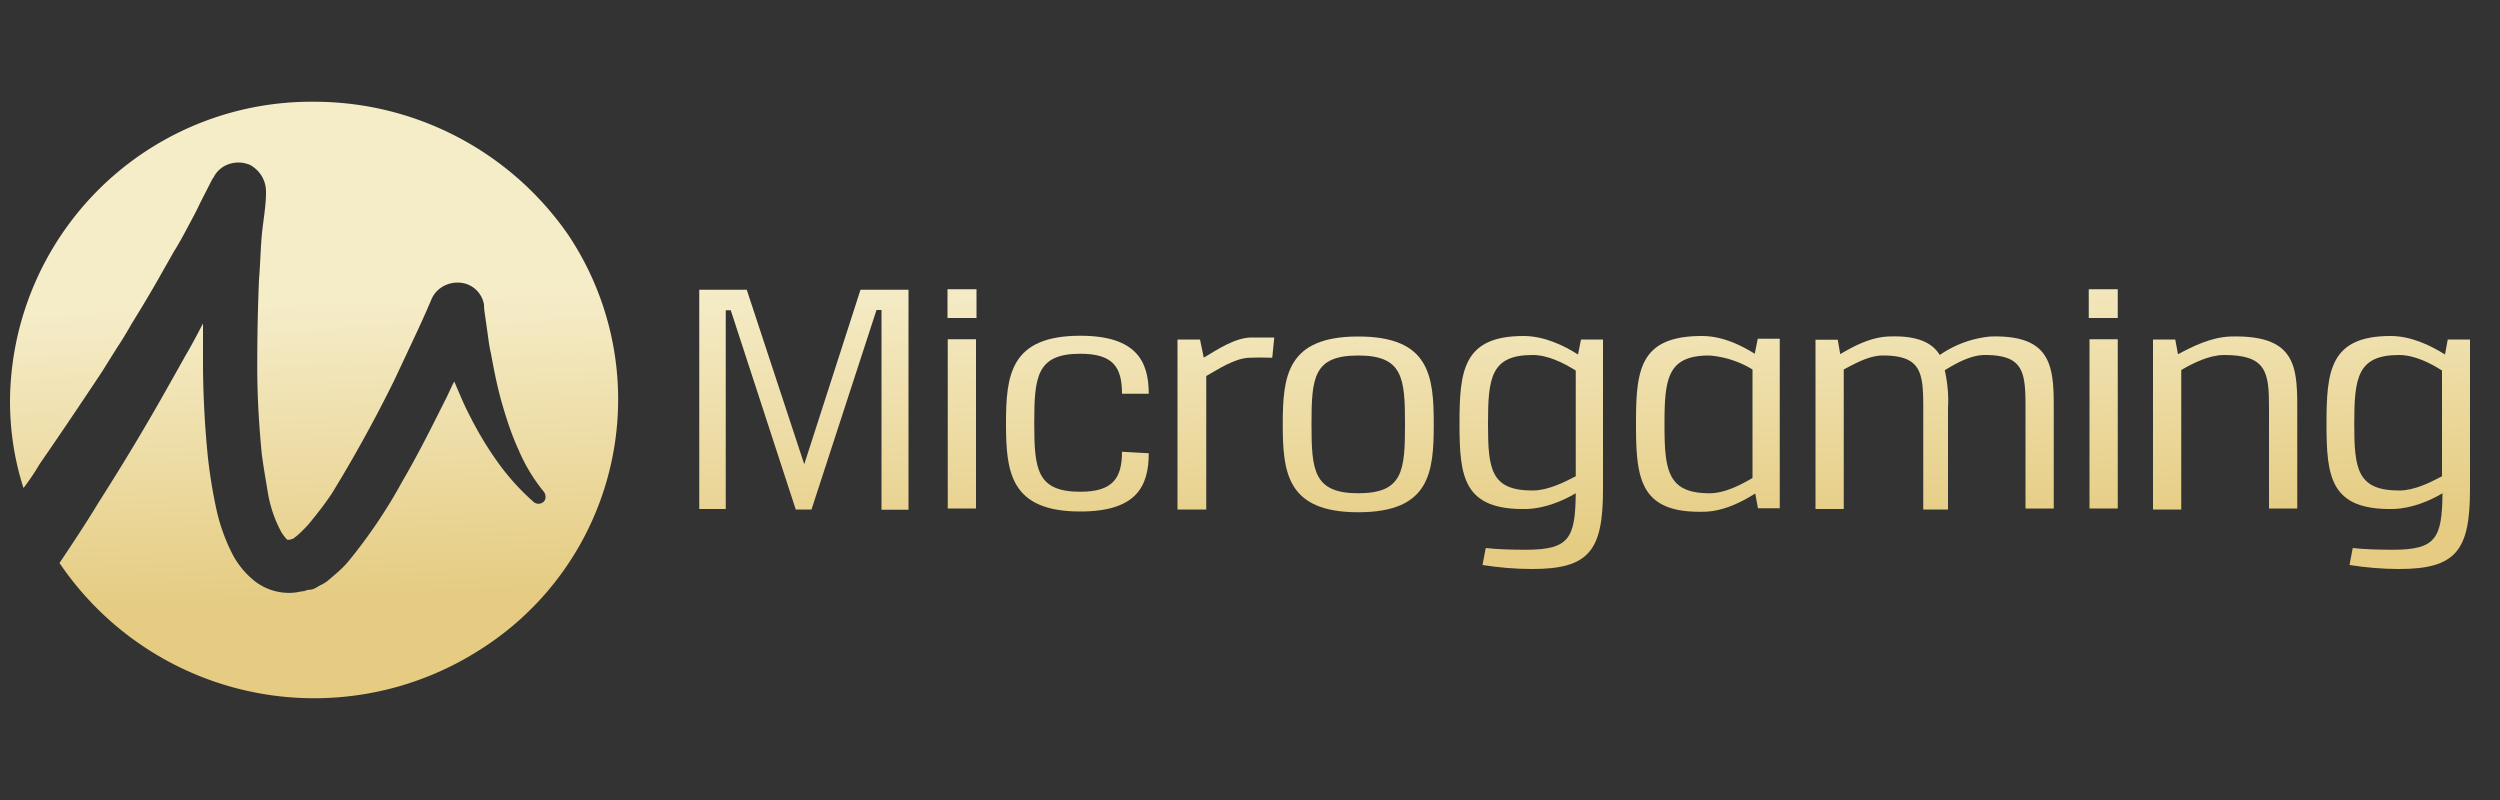
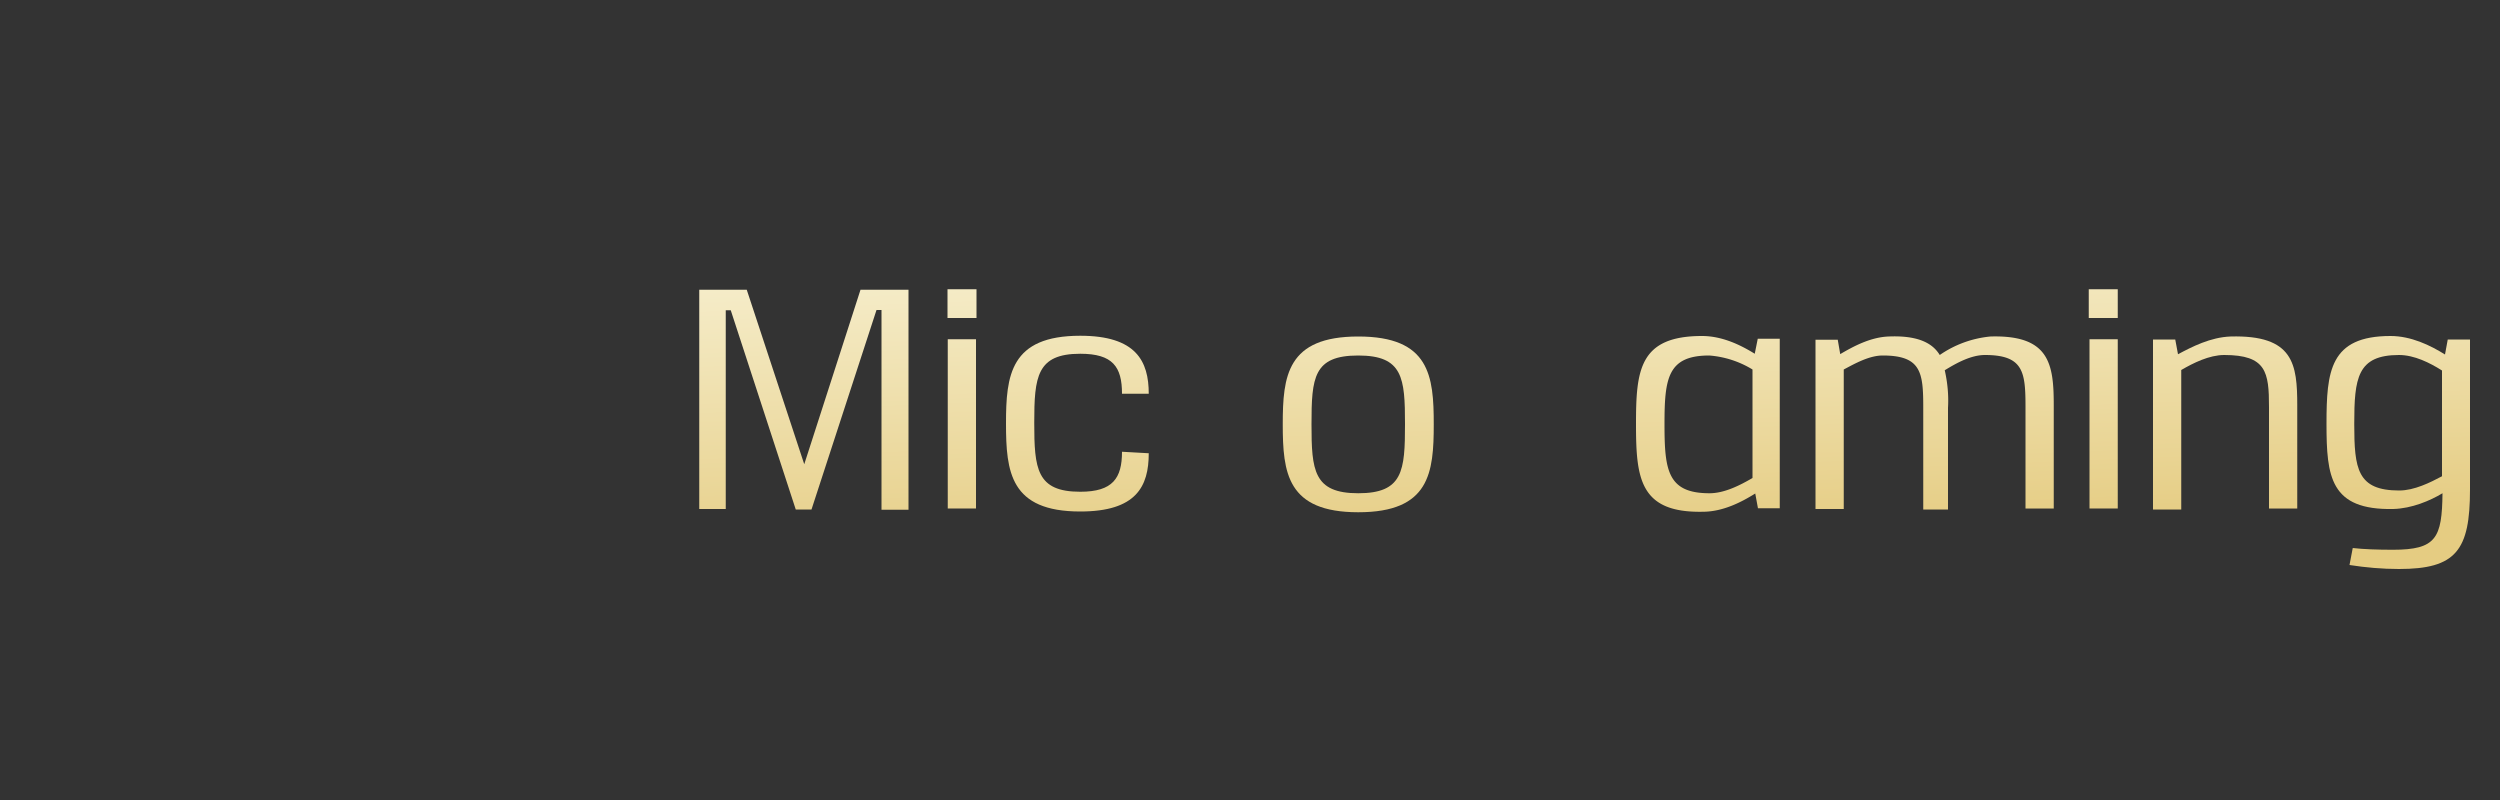
<svg xmlns="http://www.w3.org/2000/svg" width="100" height="32" fill="none">
  <rect width="100%" height="100%" fill="#333333" stroke="none" />
-   <path d="M12.55 4.07A12.05 12.05 0 0 0 .4 16.05c0 1.18.18 2.36.54 3.47.23-.3.44-.61.64-.95.85-1.23 1.67-2.45 2.5-3.7l.6-.96c.2-.3.4-.63.58-.95.39-.63.78-1.28 1.13-1.9l.55-.97c.2-.32.37-.63.55-.97.18-.34.36-.66.5-.97l.5-.98.05-.07c.26-.53.91-.74 1.47-.5.4.23.64.63.63 1.1 0 .57-.12 1.16-.17 1.73-.05.56-.06 1.16-.11 1.75a83.79 83.79 0 0 0-.07 3.52c0 1.16.07 2.32.18 3.45.07.55.17 1.1.26 1.65.09.48.25.96.48 1.4.06.13.16.26.26.37.07.05.02.02.07.02h.05l.05-.02h.01l.07-.02.08-.06c.18-.13.33-.3.5-.47.35-.42.68-.84.98-1.29a55.69 55.69 0 0 0 2.51-4.56l.75-1.6c.25-.53.5-1.08.72-1.6.23-.54.87-.8 1.43-.6.36.14.6.44.67.81 0 .13.02.31.05.49l.07.5c.05.32.08.66.16.98.12.66.25 1.32.43 1.95.18.63.39 1.28.67 1.89.26.61.6 1.18 1.03 1.7.08.14.07.32-.05.4a.3.3 0 0 1-.36 0 9.34 9.34 0 0 1-1.47-1.63c-.43-.6-.8-1.23-1.12-1.87-.23-.44-.4-.87-.6-1.33-.14.26-.25.54-.38.78-.54 1.08-1.07 2.14-1.7 3.22a20.54 20.54 0 0 1-2.16 3.2c-.24.29-.54.53-.82.77a1.3 1.3 0 0 1-.3.18l-.19.11-.11.05h-.02l-.07.02h-.05l-.08.01c-.06.02-.11.05-.18.05-.13.02-.26.05-.4.06a2.23 2.23 0 0 1-1.6-.53 3.38 3.38 0 0 1-.82-1.03 7.45 7.45 0 0 1-.67-1.95c-.13-.61-.23-1.26-.3-1.87a39.1 39.1 0 0 1-.2-3.66v-1.73c-.22.42-.44.84-.67 1.23l-.55.98-.56.99a95.28 95.28 0 0 1-2.36 3.9c-.51.84-1.05 1.66-1.6 2.48a12.3 12.3 0 0 0 16.85 3.45 11.84 11.84 0 0 0 3.51-16.56 12.35 12.35 0 0 0-10.19-5.34Z" fill="url(#a)" />
  <path d="M35.26 12.4h-.2l-2.6 7.98h-.63l-2.6-7.97h-.2v7.95h-1.06v-8.77h1.9l2.3 6.98 2.25-6.98h1.92v8.8h-1.08v-8Z" fill="url(#b)" />
  <path d="M37.9 12.72v-1.15h1.16v1.15H37.9Zm.01 7.62v-6.77h1.13v6.77h-1.13Z" fill="url(#c)" />
-   <path d="M45.95 18.13c0 1.33-.5 2.33-2.74 2.33-2.8 0-2.97-1.58-2.97-3.52 0-1.93.17-3.51 2.97-3.51 2.23 0 2.74 1.01 2.74 2.32h-1.07c0-1.08-.37-1.6-1.67-1.6-1.74 0-1.84.92-1.84 2.76 0 1.84.09 2.76 1.84 2.76 1.3 0 1.67-.54 1.67-1.6l1.07.06Z" fill="url(#d)" />
-   <path d="M48.16 14.3c.55-.33 1.23-.78 1.87-.8H50.97l-.08.81-.5-.01-.42.01c-.6.02-1.25.47-1.72.73v5.34H47.1v-6.8h.9l.15.72Z" fill="url(#e)" />
+   <path d="M45.95 18.13c0 1.33-.5 2.33-2.74 2.33-2.8 0-2.97-1.58-2.97-3.52 0-1.93.17-3.51 2.97-3.51 2.23 0 2.74 1.01 2.74 2.32h-1.07c0-1.08-.37-1.6-1.67-1.6-1.74 0-1.84.92-1.84 2.76 0 1.84.09 2.76 1.84 2.76 1.3 0 1.67-.54 1.67-1.6l1.07.06" fill="url(#d)" />
  <path d="M57.35 16.97c0 1.94-.16 3.52-3.02 3.52-2.85 0-3.02-1.58-3.02-3.52 0-1.93.17-3.51 3.02-3.51 2.86 0 3.02 1.58 3.02 3.51Zm-4.89 0c0 1.84.08 2.76 1.87 2.76s1.87-.9 1.87-2.76c0-1.85-.08-2.75-1.87-2.75s-1.87.88-1.87 2.75Z" fill="url(#f)" />
-   <path d="M59.43 21.92c.43.05.99.07 1.61.07 1.74 0 1.97-.47 1.99-2.26-.51.3-1.23.61-1.97.63-2.53.05-2.68-1.29-2.68-3.4s.13-3.52 2.56-3.52c.82 0 1.6.37 2.18.74l.12-.6h.88v6c0 2.44-.55 3.18-2.83 3.18-.68 0-1.35-.06-1.99-.16l.13-.68Zm3.6-7.1c-.5-.31-1.12-.62-1.73-.62-1.67 0-1.78.92-1.78 2.76 0 1.8.11 2.66 1.78 2.66.61 0 1.25-.32 1.73-.57v-4.24Z" fill="url(#g)" />
  <path d="m70.32 20.34-.11-.6c-.56.35-1.3.73-2.1.73-2.53.05-2.67-1.35-2.67-3.51 0-2.15.13-3.52 2.64-3.52.82 0 1.56.37 2.11.71l.12-.6h.88v6.78h-.87v.01Zm-.22-5.56a3.88 3.88 0 0 0-1.73-.56c-1.67 0-1.79.92-1.79 2.75 0 1.84.12 2.76 1.8 2.76.6 0 1.22-.32 1.72-.61v-4.34Z" fill="url(#h)" />
  <path d="M73.6 14.17c.51-.3 1.2-.68 1.94-.71 1.17-.05 1.76.26 2.05.74a4.26 4.26 0 0 1 2.03-.74c2.37-.07 2.53 1.11 2.53 2.76v4.12h-1.13v-4.06c0-1.4-.08-2.08-1.62-2.08-.56 0-1.14.32-1.61.61.11.49.16.99.13 1.5v4.07h-.99V16.3c0-1.4-.08-2.08-1.62-2.08-.54 0-1.11.32-1.56.56v5.58h-1.13v-6.77h.89l.1.58Z" fill="url(#i)" />
  <path d="M83.55 12.72v-1.15h1.16v1.15h-1.16Zm.03 7.62v-6.77h1.13v6.77h-1.13Z" fill="url(#j)" />
  <path d="M87.12 14.17c.56-.3 1.3-.68 2.1-.71 2.53-.07 2.67 1.11 2.67 2.76v4.12h-1.13v-4.06c0-1.4-.11-2.08-1.79-2.08-.6 0-1.24.32-1.72.6v5.58h-1.13v-6.8h.89l.11.59Z" fill="url(#k)" />
  <path d="M94.1 21.92c.44.05 1 .07 1.62.07 1.73 0 1.96-.47 1.98-2.26-.5.3-1.23.61-1.97.63-2.52.05-2.67-1.29-2.67-3.4s.13-3.52 2.56-3.52c.82 0 1.59.37 2.18.74l.11-.6h.89v6c0 2.44-.56 3.18-2.84 3.18-.67 0-1.34-.06-1.98-.16l.13-.68Zm3.58-7.1c-.49-.31-1.11-.62-1.72-.62-1.67 0-1.79.92-1.79 2.76 0 1.8.12 2.66 1.8 2.66.6 0 1.24-.32 1.71-.57v-4.24Z" fill="url(#l)" />
  <defs>
    <linearGradient id="a" x1="1127.08" y1="-31.37" x2="1127.54" y2="-19.59" gradientUnits="userSpaceOnUse">
      <stop stop-color="#F5ECC8" />
      <stop offset="1" stop-color="#E5CC82" />
    </linearGradient>
    <linearGradient id="b" x1="1127.08" y1="-31.37" x2="1127.54" y2="-19.59" gradientUnits="userSpaceOnUse">
      <stop stop-color="#F5ECC8" />
      <stop offset="1" stop-color="#E5CC82" />
    </linearGradient>
    <linearGradient id="c" x1="1127.08" y1="-31.37" x2="1127.54" y2="-19.59" gradientUnits="userSpaceOnUse">
      <stop stop-color="#F5ECC8" />
      <stop offset="1" stop-color="#E5CC82" />
    </linearGradient>
    <linearGradient id="d" x1="1127.08" y1="-31.37" x2="1127.54" y2="-19.59" gradientUnits="userSpaceOnUse">
      <stop stop-color="#F5ECC8" />
      <stop offset="1" stop-color="#E5CC82" />
    </linearGradient>
    <linearGradient id="e" x1="1127.08" y1="-31.37" x2="1127.54" y2="-19.59" gradientUnits="userSpaceOnUse">
      <stop stop-color="#F5ECC8" />
      <stop offset="1" stop-color="#E5CC82" />
    </linearGradient>
    <linearGradient id="f" x1="1127.08" y1="-31.37" x2="1127.54" y2="-19.59" gradientUnits="userSpaceOnUse">
      <stop stop-color="#F5ECC8" />
      <stop offset="1" stop-color="#E5CC82" />
    </linearGradient>
    <linearGradient id="g" x1="1127.08" y1="-31.37" x2="1127.54" y2="-19.59" gradientUnits="userSpaceOnUse">
      <stop stop-color="#F5ECC8" />
      <stop offset="1" stop-color="#E5CC82" />
    </linearGradient>
    <linearGradient id="h" x1="1127.08" y1="-31.37" x2="1127.54" y2="-19.59" gradientUnits="userSpaceOnUse">
      <stop stop-color="#F5ECC8" />
      <stop offset="1" stop-color="#E5CC82" />
    </linearGradient>
    <linearGradient id="i" x1="1127.08" y1="-31.37" x2="1127.54" y2="-19.59" gradientUnits="userSpaceOnUse">
      <stop stop-color="#F5ECC8" />
      <stop offset="1" stop-color="#E5CC82" />
    </linearGradient>
    <linearGradient id="j" x1="1127.08" y1="-31.37" x2="1127.54" y2="-19.59" gradientUnits="userSpaceOnUse">
      <stop stop-color="#F5ECC8" />
      <stop offset="1" stop-color="#E5CC82" />
    </linearGradient>
    <linearGradient id="k" x1="1127.08" y1="-31.37" x2="1127.54" y2="-19.59" gradientUnits="userSpaceOnUse">
      <stop stop-color="#F5ECC8" />
      <stop offset="1" stop-color="#E5CC82" />
    </linearGradient>
    <linearGradient id="l" x1="1127.08" y1="-31.37" x2="1127.54" y2="-19.59" gradientUnits="userSpaceOnUse">
      <stop stop-color="#F5ECC8" />
      <stop offset="1" stop-color="#E5CC82" />
    </linearGradient>
  </defs>
</svg>